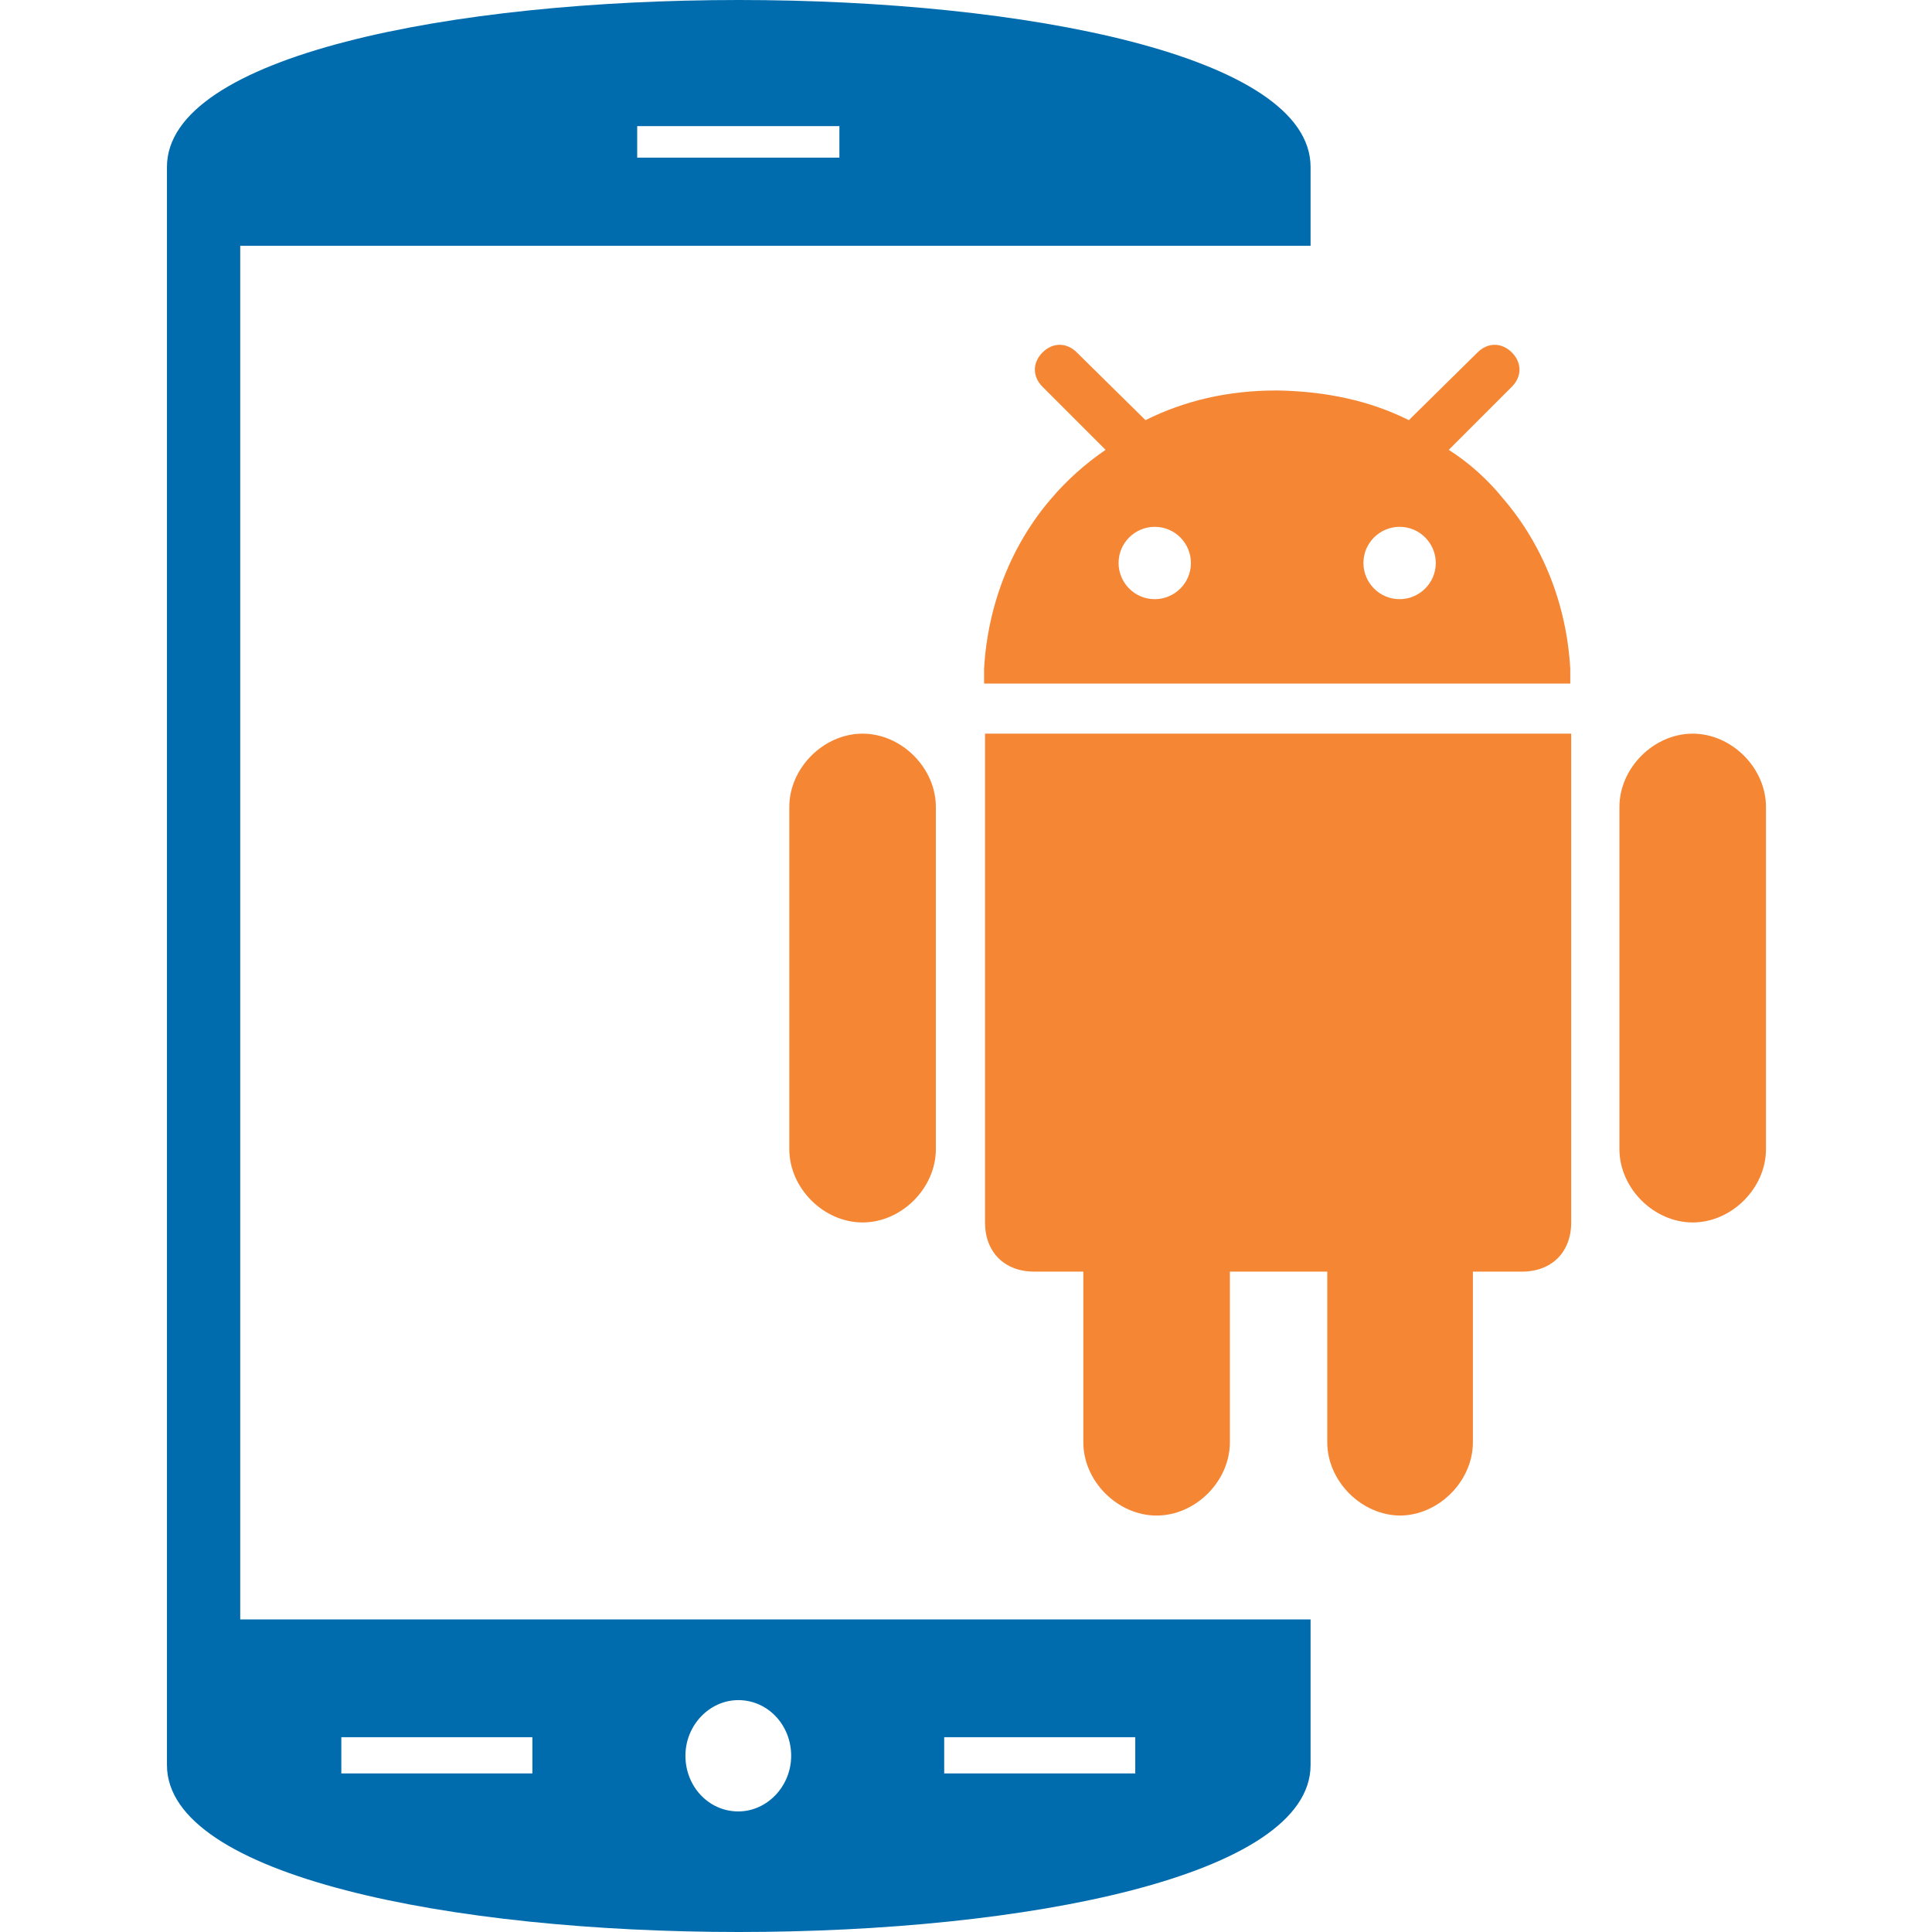
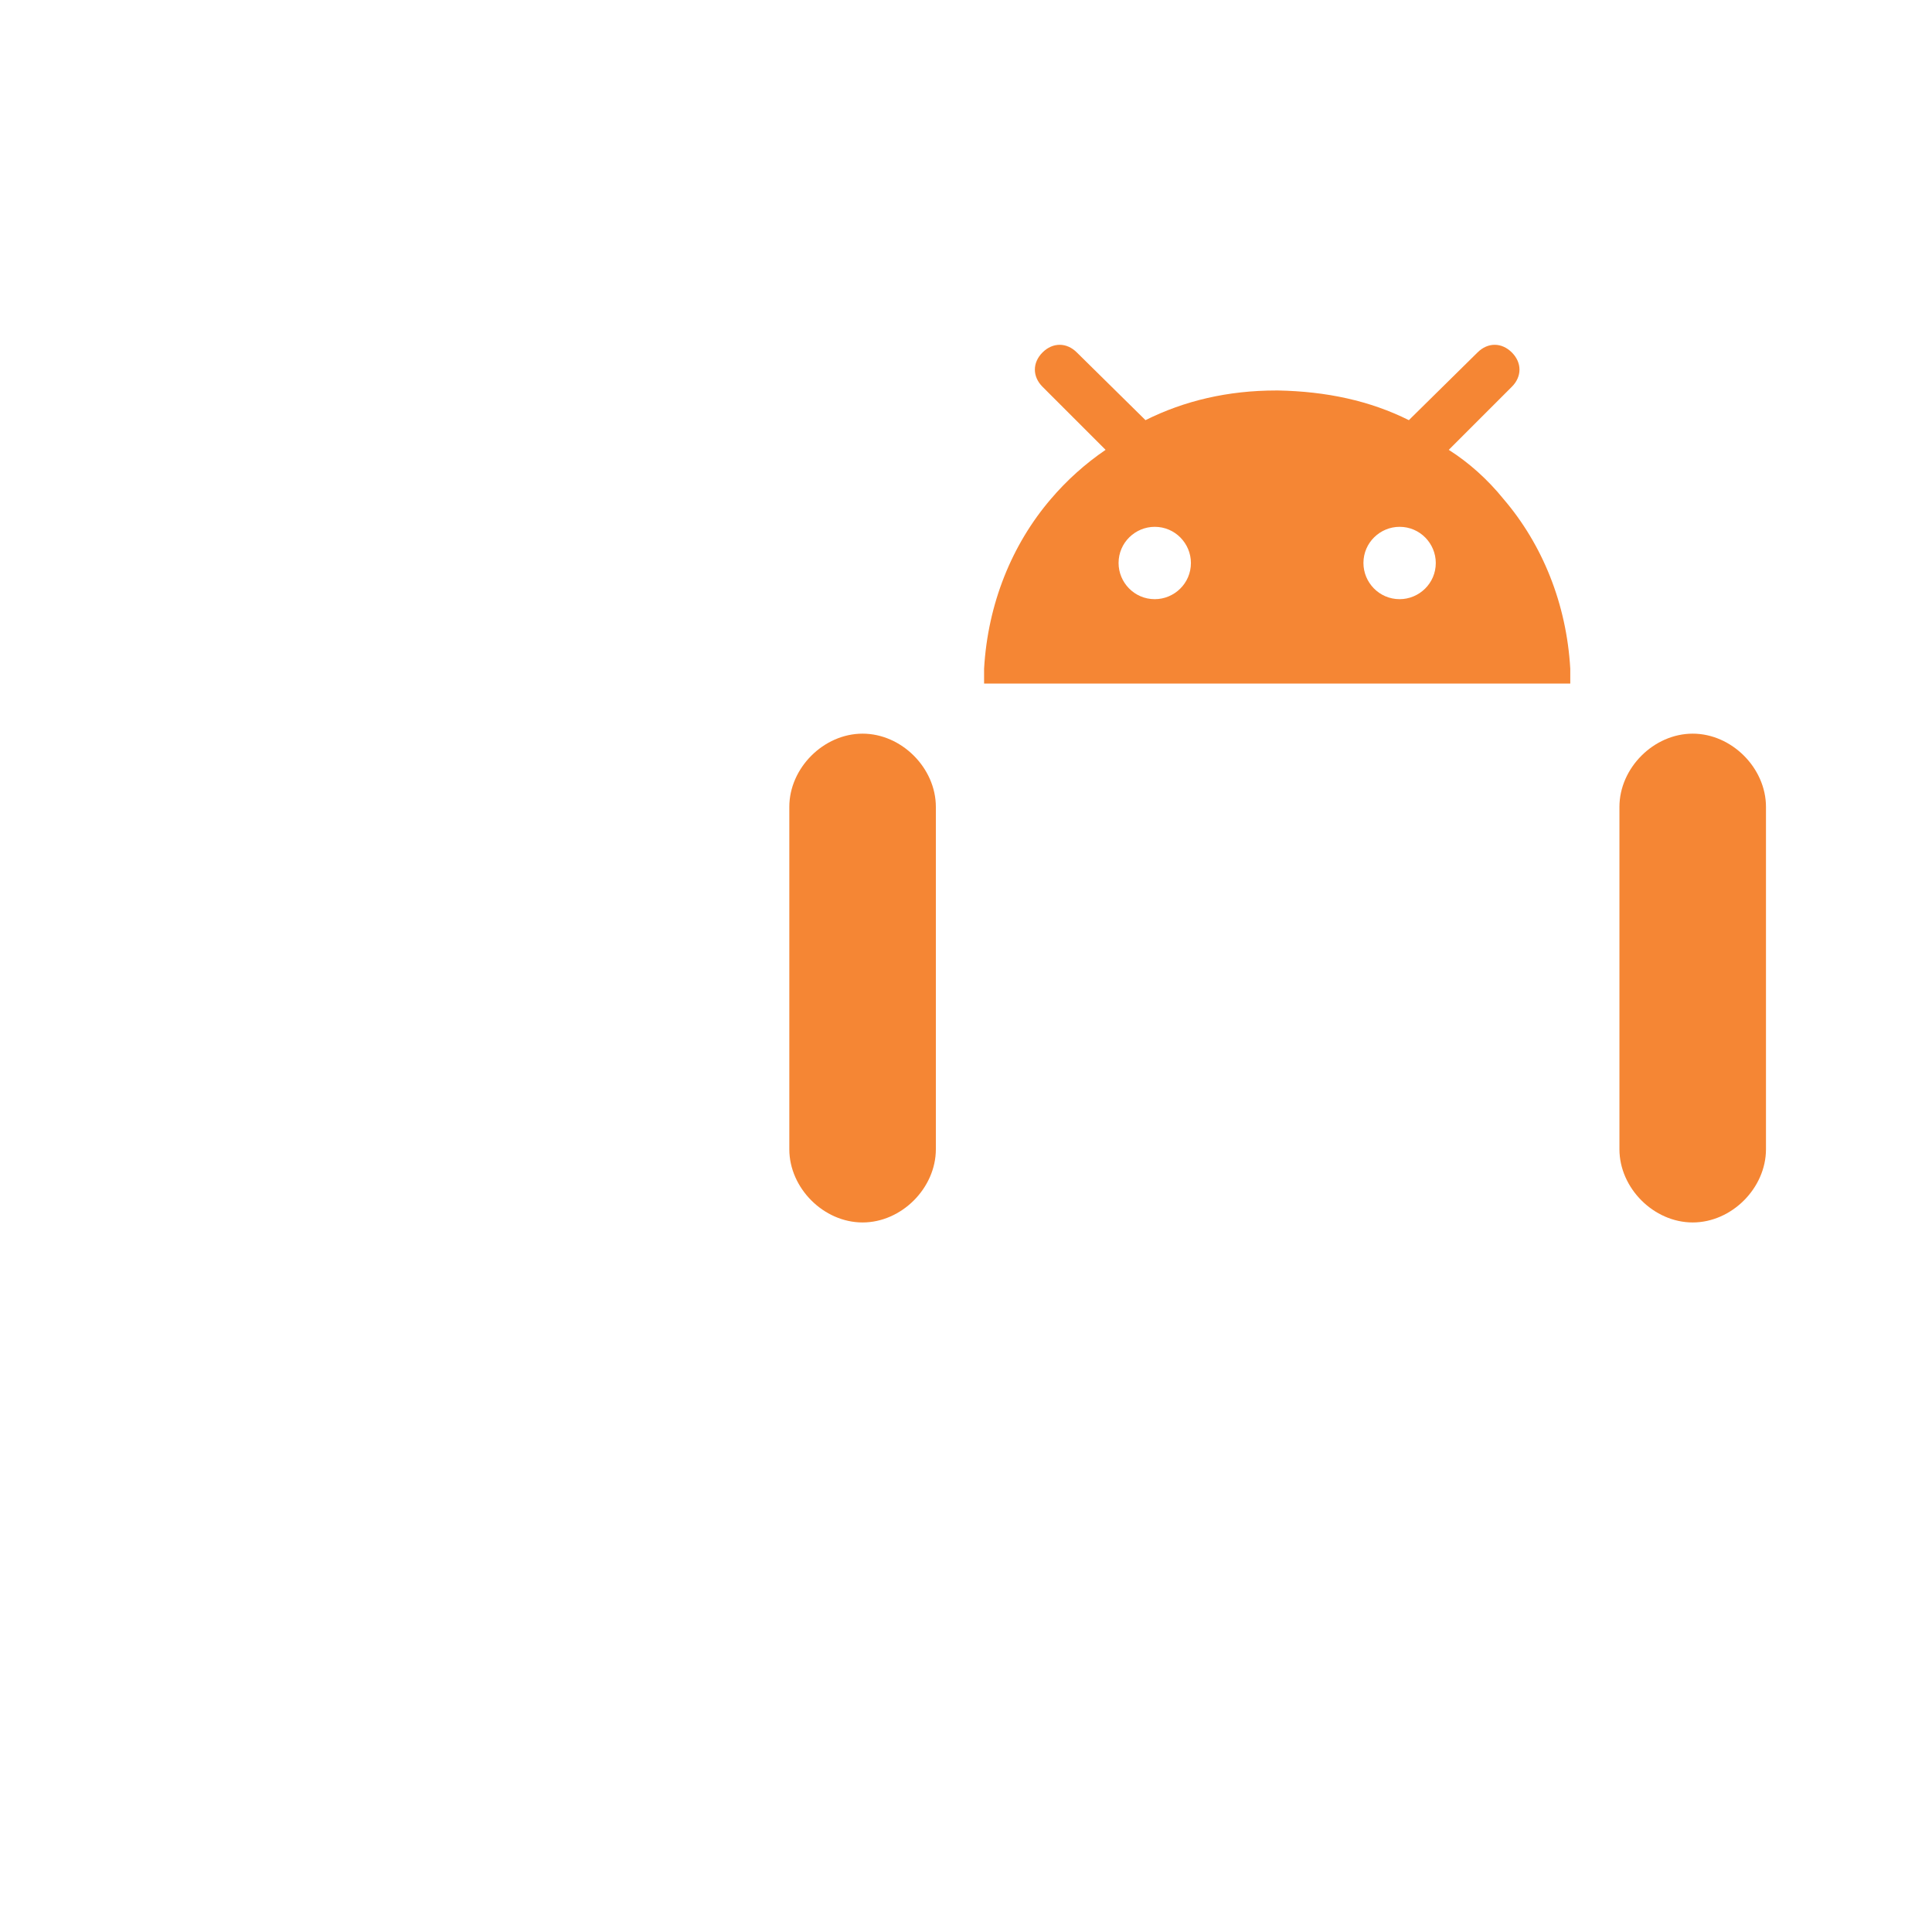
<svg xmlns="http://www.w3.org/2000/svg" xml:space="preserve" width="2.083in" height="2.083in" version="1.0" style="shape-rendering:geometricPrecision; text-rendering:geometricPrecision; image-rendering:optimizeQuality; fill-rule:evenodd; clip-rule:evenodd" viewBox="0 0 2083 2083" enable-background="new 0 0 50 50">
  <defs>
    <style type="text/css">
   
    .fil1 {fill:#F58634}
    .fil0 {fill:#006CAE}
   
  </style>
  </defs>
  <g id="Layer_x0020_1">
    <g id="_427200664">
-       <path class="fil0" d="M1413 180l0 85 -80 0 -319 0 -755 0 0 1481 755 0 319 0 80 0 0 157c0,240 -1233,240 -1233,0l0 -1723c0,-240 1233,-240 1233,0zm-726 -44l218 0 0 34 -218 0 0 -34zm109 1697c32,0 57,27 57,60 0,33 -26,60 -57,60 -32,0 -57,-27 -57,-60 0,-33 26,-60 57,-60zm-428 40l206 0 0 39 -206 0 0 -39zm650 0l206 0 0 39 -206 0 0 -39z" />
      <g id="XMLID_197_">
-         <path id="XMLID_221_" class="fil1" d="M1509 1634c42,0 79,-37 79,-79l0 -184 53 0c32,0 53,-21 53,-53l0 -527 -632 0 0 527c0,32 21,53 53,53l53 0 0 184c0,42 37,79 79,79 42,0 79,-37 79,-79l0 -184 105 0 0 184c0,42 37,79 79,79z" />
        <path id="XMLID_222_" class="fil1" d="M1825 1318c42,0 79,-37 79,-79l0 -369c0,-42 -37,-79 -79,-79 -42,0 -79,37 -79,79l0 369c0,42 37,79 79,79z" />
        <path id="XMLID_223_" class="fil1" d="M930 1318c42,0 79,-37 79,-79l0 -369c0,-42 -37,-79 -79,-79 -42,0 -79,37 -79,79l0 369c0,42 37,79 79,79z" />
        <path id="XMLID_224_" class="fil1" d="M1630 380c-11,-11 -26,-11 -37,0l-71 70 -3 3c-42,-21 -89,-31 -141,-32 0,0 -1,0 -1,0l0 0c0,0 -1,0 -1,0 -52,0 -99,11 -141,32l-3 -3 -71 -70c-11,-11 -26,-11 -37,0 -11,11 -11,26 0,37l68 68c-22,15 -42,33 -59,53 -42,49 -68,113 -72,183 0,1 0,1 0,2 0,5 0,9 0,14l632 0c0,-5 0,-10 0,-14 0,-1 0,-1 0,-2 -4,-70 -30,-134 -72,-183 -17,-21 -37,-39 -59,-53l68 -68c11,-11 11,-26 0,-37zm-385 266c-22,0 -39,-18 -39,-39 0,-22 18,-39 39,-39 22,0 39,18 39,39 0,22 -18,39 -39,39zm264 0c-22,0 -39,-18 -39,-39 0,-22 18,-39 39,-39 22,0 39,18 39,39 0,22 -18,39 -39,39z" />
      </g>
    </g>
  </g>
</svg>